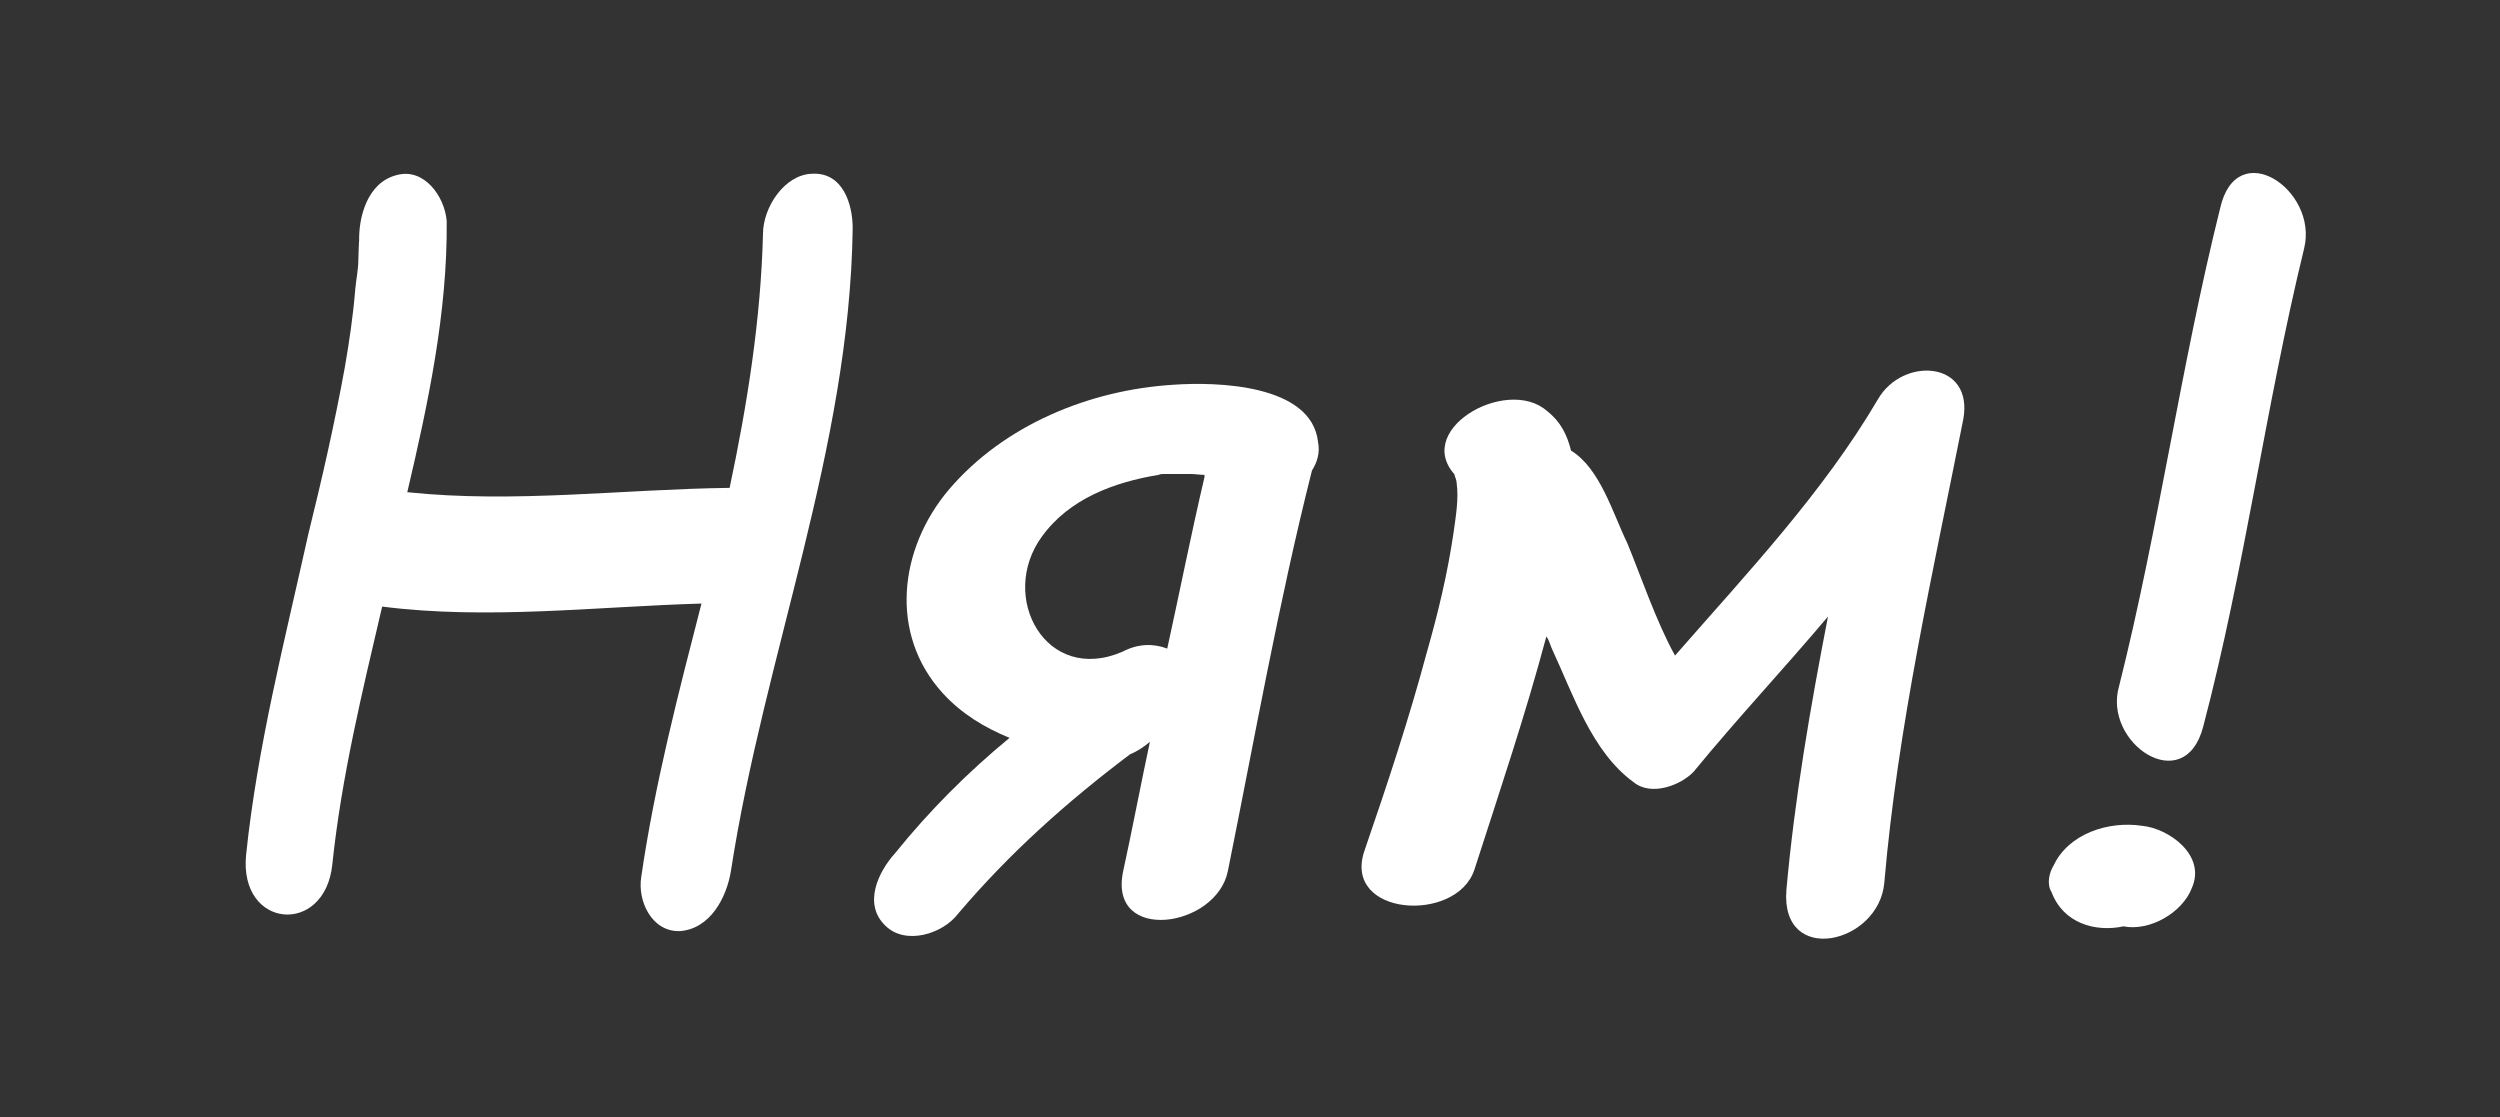
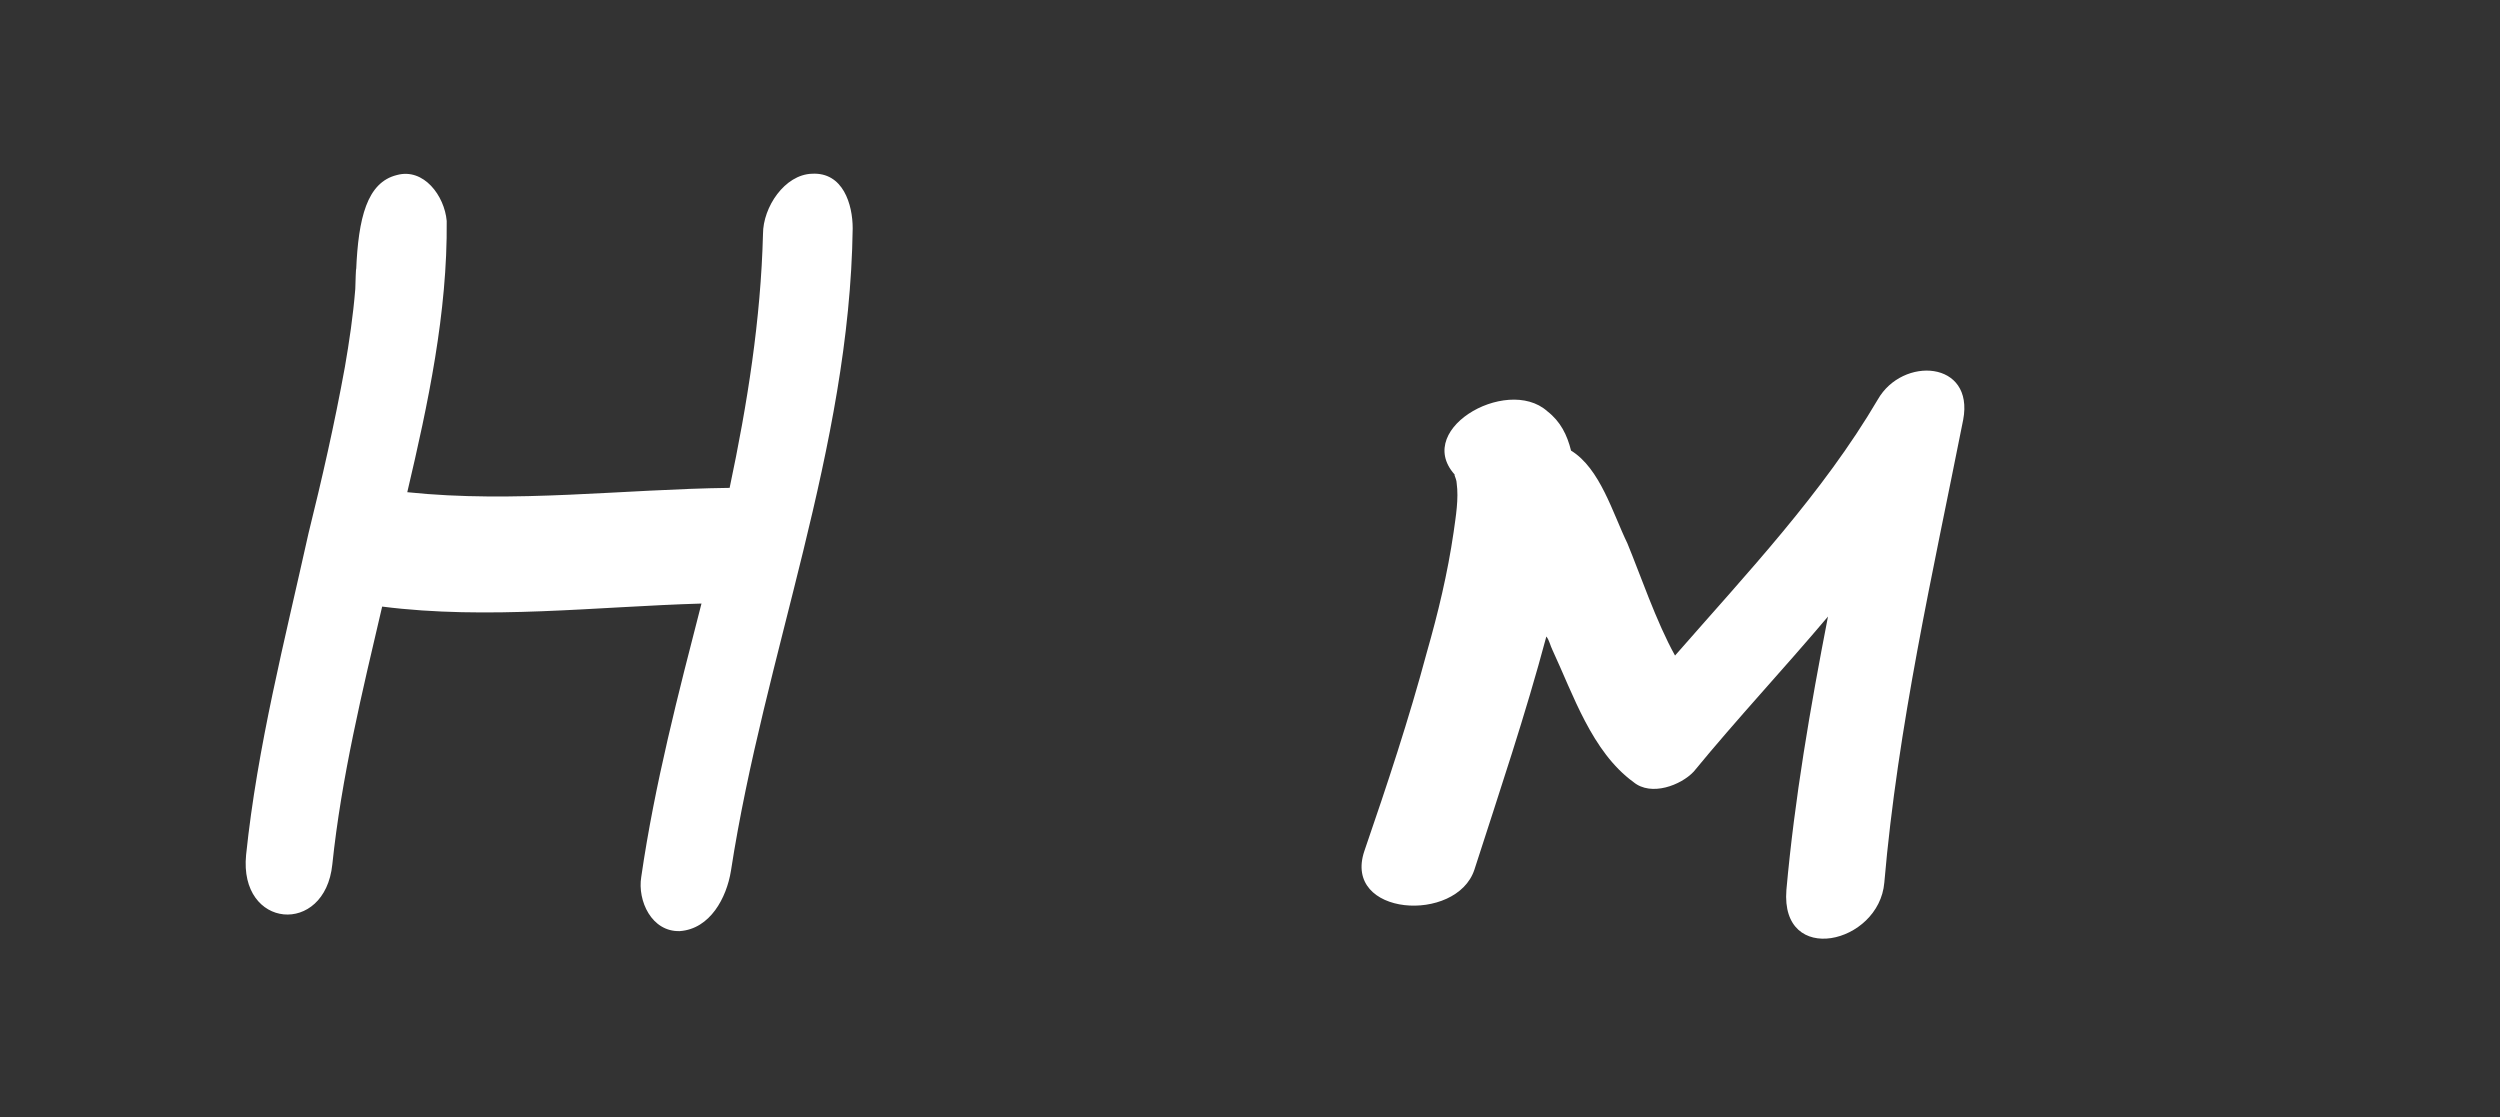
<svg xmlns="http://www.w3.org/2000/svg" id="Layer_1" x="0px" y="0px" viewBox="0 0 57.7 25.79" style="enable-background:new 0 0 57.7 25.79;" xml:space="preserve">
  <rect x="0" y="0" width="57.7" height="25.79" fill="#333333" stroke="none" />
  <style type="text/css"> .st0{fill:#FFFFFF;} </style>
  <g>
-     <path class="st0" d="M19.68,5.27c-0.07,5.09-2.04,9.84-2.81,14.83c-0.1,0.62-0.48,1.34-1.18,1.39c-0.65,0.02-0.98-0.7-0.89-1.25 c0.31-2.14,0.86-4.25,1.39-6.31c-2.42,0.07-4.94,0.38-7.37,0.07c-0.46,1.97-0.94,3.94-1.15,5.95c-0.17,1.66-2.16,1.49-1.99-0.22 c0.26-2.5,0.89-4.94,1.44-7.42c0.31-1.25,0.6-2.52,0.84-3.84c0.1-0.58,0.19-1.18,0.24-1.8c0.02-0.22,0.07-0.46,0.07-0.65 c0-0.07,0.02-0.62,0.02-0.43C8.27,5.03,8.47,4.21,9.16,4.04c0.62-0.17,1.1,0.48,1.15,1.06c0.02,2.11-0.43,4.22-0.91,6.26 c2.47,0.26,4.99-0.07,7.44-0.1c0.41-1.94,0.72-3.89,0.77-5.86c0-0.62,0.5-1.37,1.13-1.39C19.46,3.97,19.68,4.72,19.68,5.27z" />
-     <path class="st0" d="M30.28,10.86c-0.77,3.05-1.32,6.17-1.94,9.24c-0.26,1.32-2.76,1.68-2.42,0.02c0.22-1.01,0.41-2.02,0.62-3 c-0.14,0.12-0.29,0.22-0.46,0.29c-1.46,1.1-2.78,2.28-3.96,3.67c-0.36,0.48-1.22,0.74-1.68,0.29c-0.53-0.5-0.17-1.25,0.22-1.68 c0.79-0.98,1.68-1.87,2.64-2.66c-0.58-0.24-1.1-0.55-1.54-1.03c-1.25-1.37-1.01-3.34,0.14-4.7c1.27-1.49,3.24-2.3,5.18-2.42 c0.98-0.07,3.19-0.02,3.34,1.32C30.47,10.45,30.4,10.67,30.28,10.86z M25.91,15.04c0.36-0.19,0.72-0.19,1.03-0.07 c0.29-1.32,0.55-2.64,0.86-3.96c0-0.05,0-0.05,0-0.05c-0.1,0-0.22-0.02-0.31-0.02c-0.19,0-0.34,0-0.53,0c-0.07,0-0.1,0-0.1,0 c-0.05,0-0.07,0-0.12,0.02c-1.03,0.17-2.06,0.55-2.69,1.42C23.03,13.77,24.14,15.81,25.91,15.04z" />
+     <path class="st0" d="M19.68,5.27c-0.07,5.09-2.04,9.84-2.81,14.83c-0.1,0.62-0.48,1.34-1.18,1.39c-0.65,0.02-0.98-0.7-0.89-1.25 c0.31-2.14,0.86-4.25,1.39-6.31c-2.42,0.07-4.94,0.38-7.37,0.07c-0.46,1.97-0.94,3.94-1.15,5.95c-0.17,1.66-2.16,1.49-1.99-0.22 c0.26-2.5,0.89-4.94,1.44-7.42c0.31-1.25,0.6-2.52,0.84-3.84c0.1-0.58,0.19-1.18,0.24-1.8c0-0.07,0.02-0.62,0.02-0.43C8.27,5.03,8.47,4.21,9.16,4.04c0.62-0.17,1.1,0.48,1.15,1.06c0.02,2.11-0.43,4.22-0.91,6.26 c2.47,0.26,4.99-0.07,7.44-0.1c0.41-1.94,0.72-3.89,0.77-5.86c0-0.62,0.5-1.37,1.13-1.39C19.46,3.97,19.68,4.72,19.68,5.27z" />
    <path class="st0" d="M45.31,9.69c-0.7,3.53-1.51,7.08-1.82,10.68c-0.12,1.42-2.4,1.94-2.26,0.17c0.19-2.11,0.55-4.2,0.96-6.31 c-1.03,1.22-2.09,2.35-3.1,3.58c-0.29,0.31-0.98,0.58-1.39,0.24c-0.96-0.7-1.39-2.02-1.87-3.05c-0.05-0.1-0.07-0.22-0.14-0.31 c-0.48,1.8-1.08,3.58-1.66,5.38c-0.41,1.25-3.05,1.08-2.54-0.43c0.53-1.54,1.03-3.05,1.44-4.58c0.26-0.91,0.48-1.82,0.62-2.78 c0.05-0.36,0.12-0.77,0.07-1.13c0-0.12-0.14-0.31,0.05-0.1c-1.18-1.08,1.1-2.4,2.04-1.56c0.31,0.24,0.46,0.55,0.55,0.91 c0.67,0.41,0.96,1.44,1.3,2.14c0.29,0.7,0.67,1.82,1.1,2.59c1.66-1.9,3.41-3.75,4.68-5.91C43.91,8.22,45.57,8.32,45.31,9.69z" />
-     <path class="st0" d="M50.59,20.49c-0.22,0.58-0.98,1.01-1.58,0.89c-0.65,0.14-1.39-0.07-1.66-0.79c-0.12-0.19-0.05-0.46,0.05-0.62 c0.34-0.72,1.25-1.03,2.04-0.91C50.06,19.12,50.92,19.74,50.59,20.49z M53.18,5.73c-0.89,3.65-1.37,7.39-2.33,11.04 c-0.43,1.66-2.33,0.38-1.94-0.94c0.91-3.62,1.42-7.37,2.33-11.02C51.62,3.11,53.51,4.38,53.18,5.73z" />
  </g>
</svg>